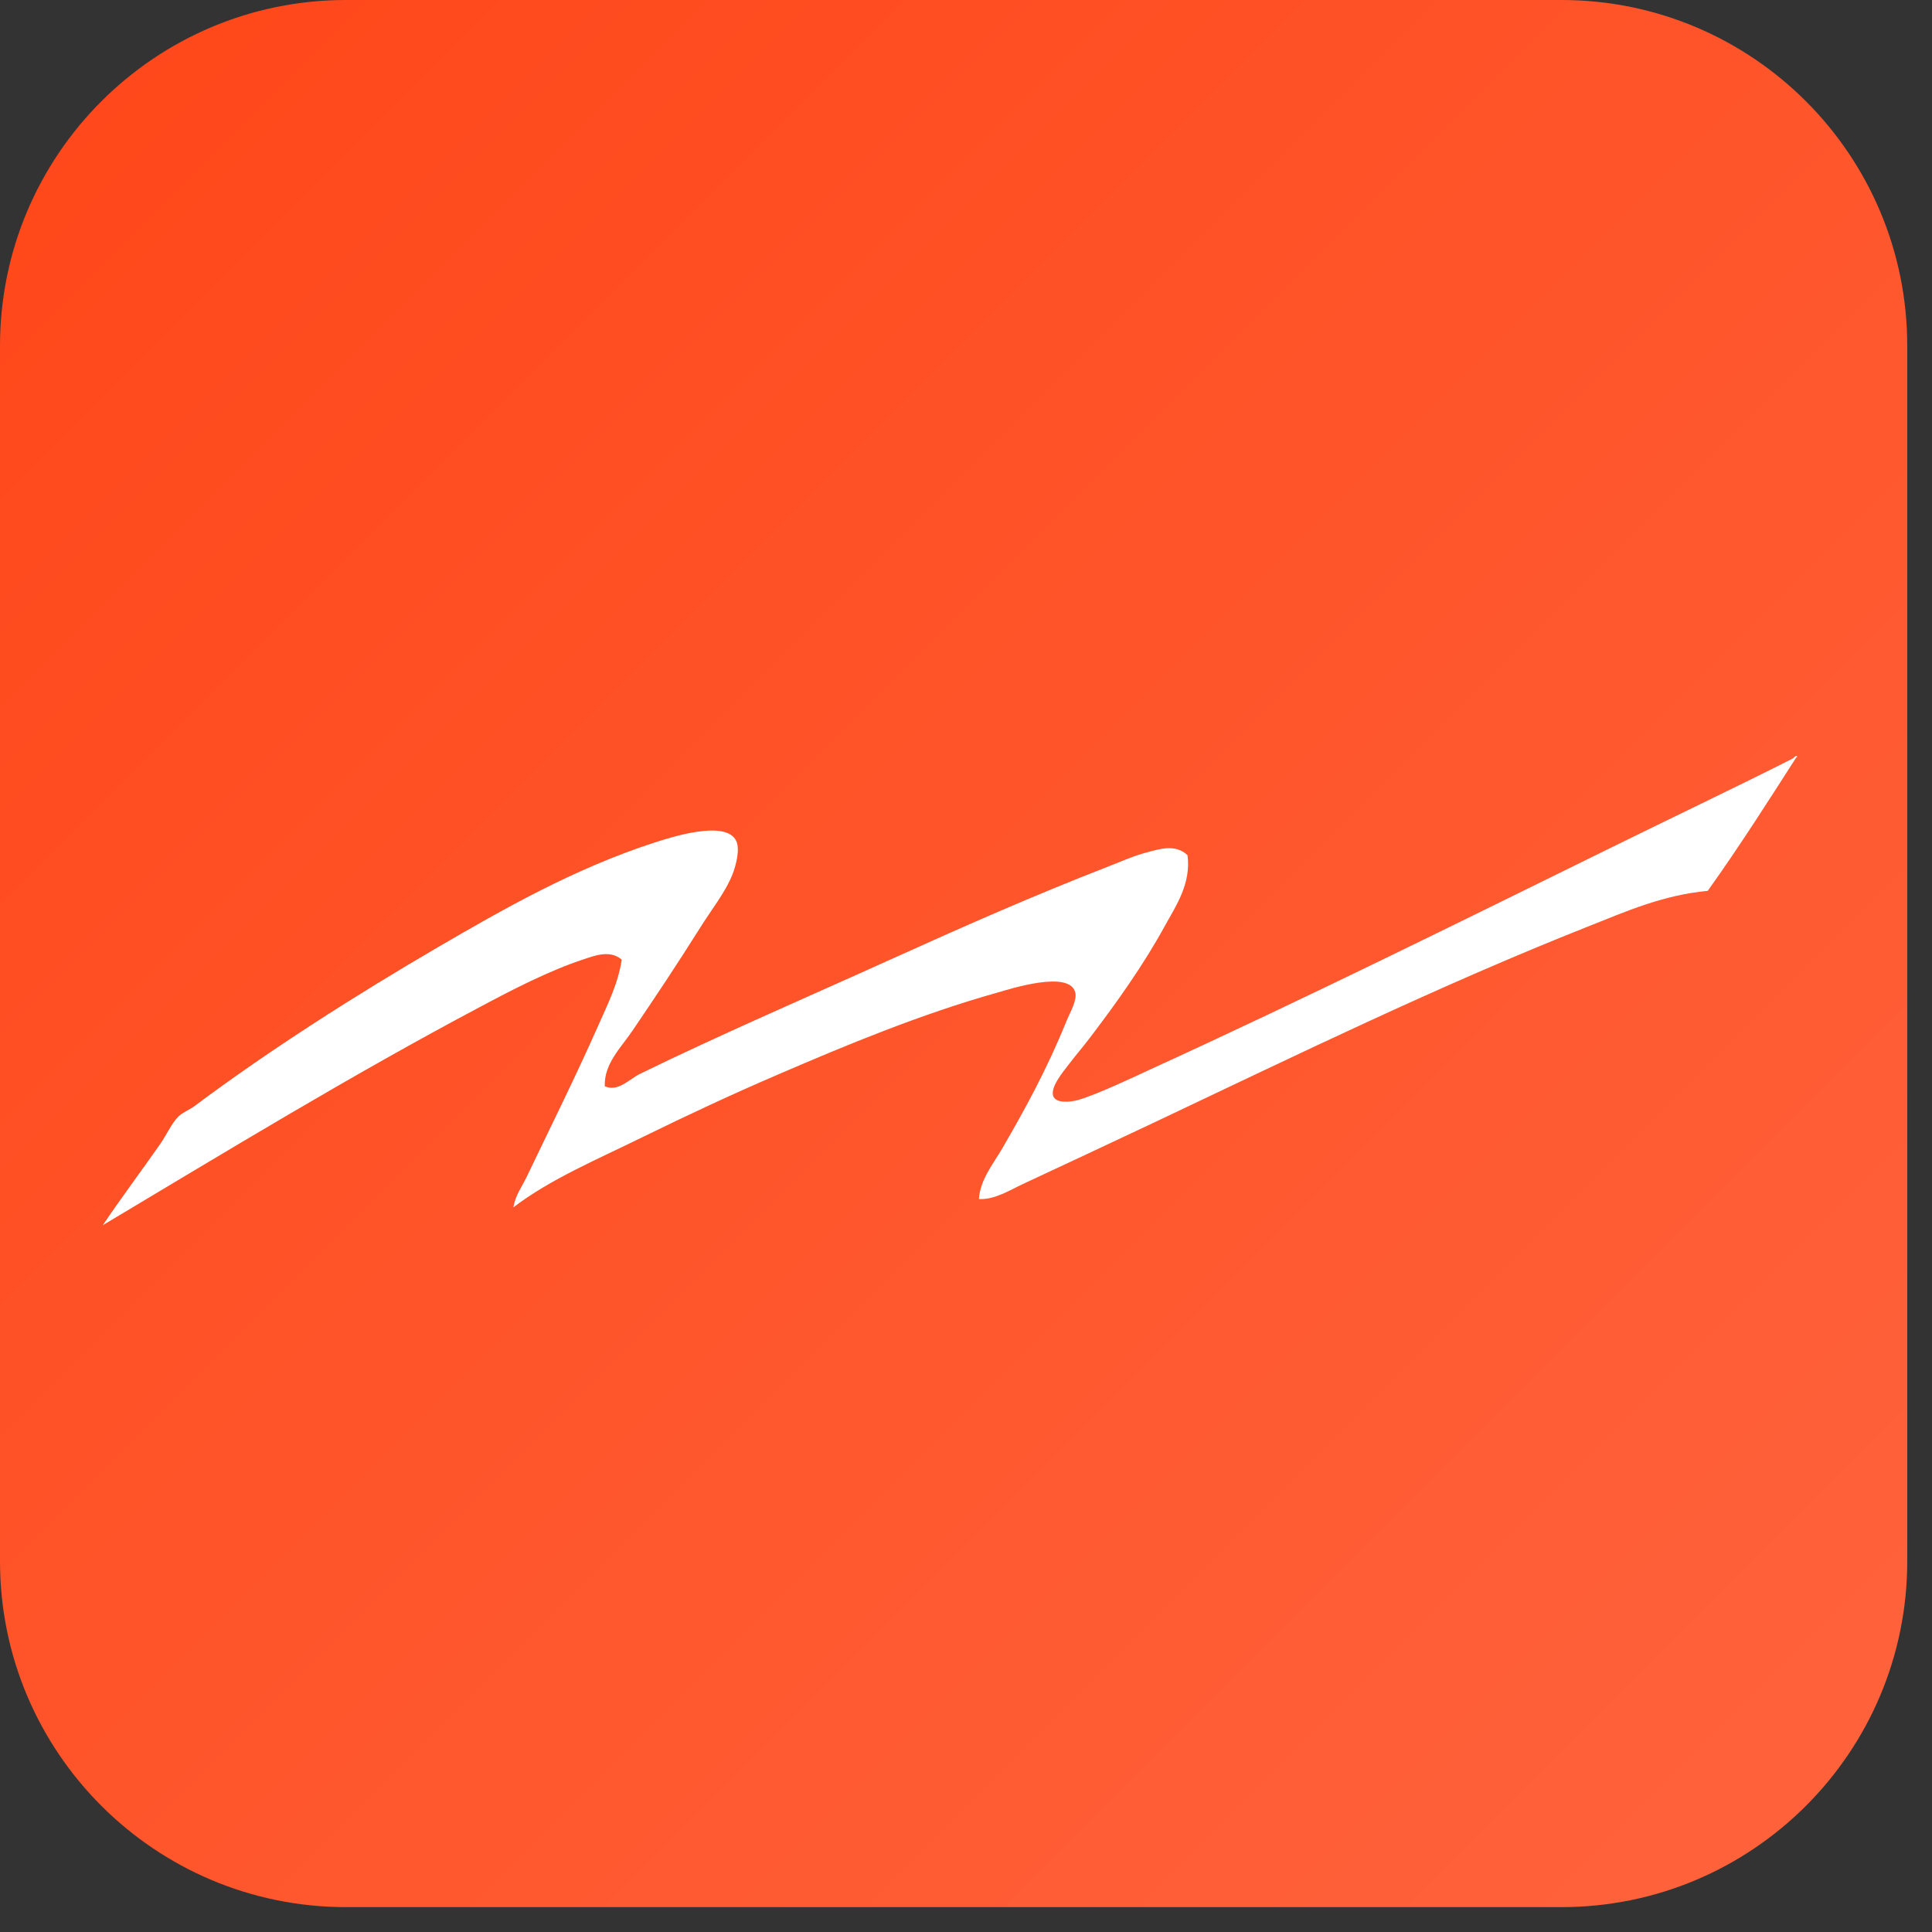
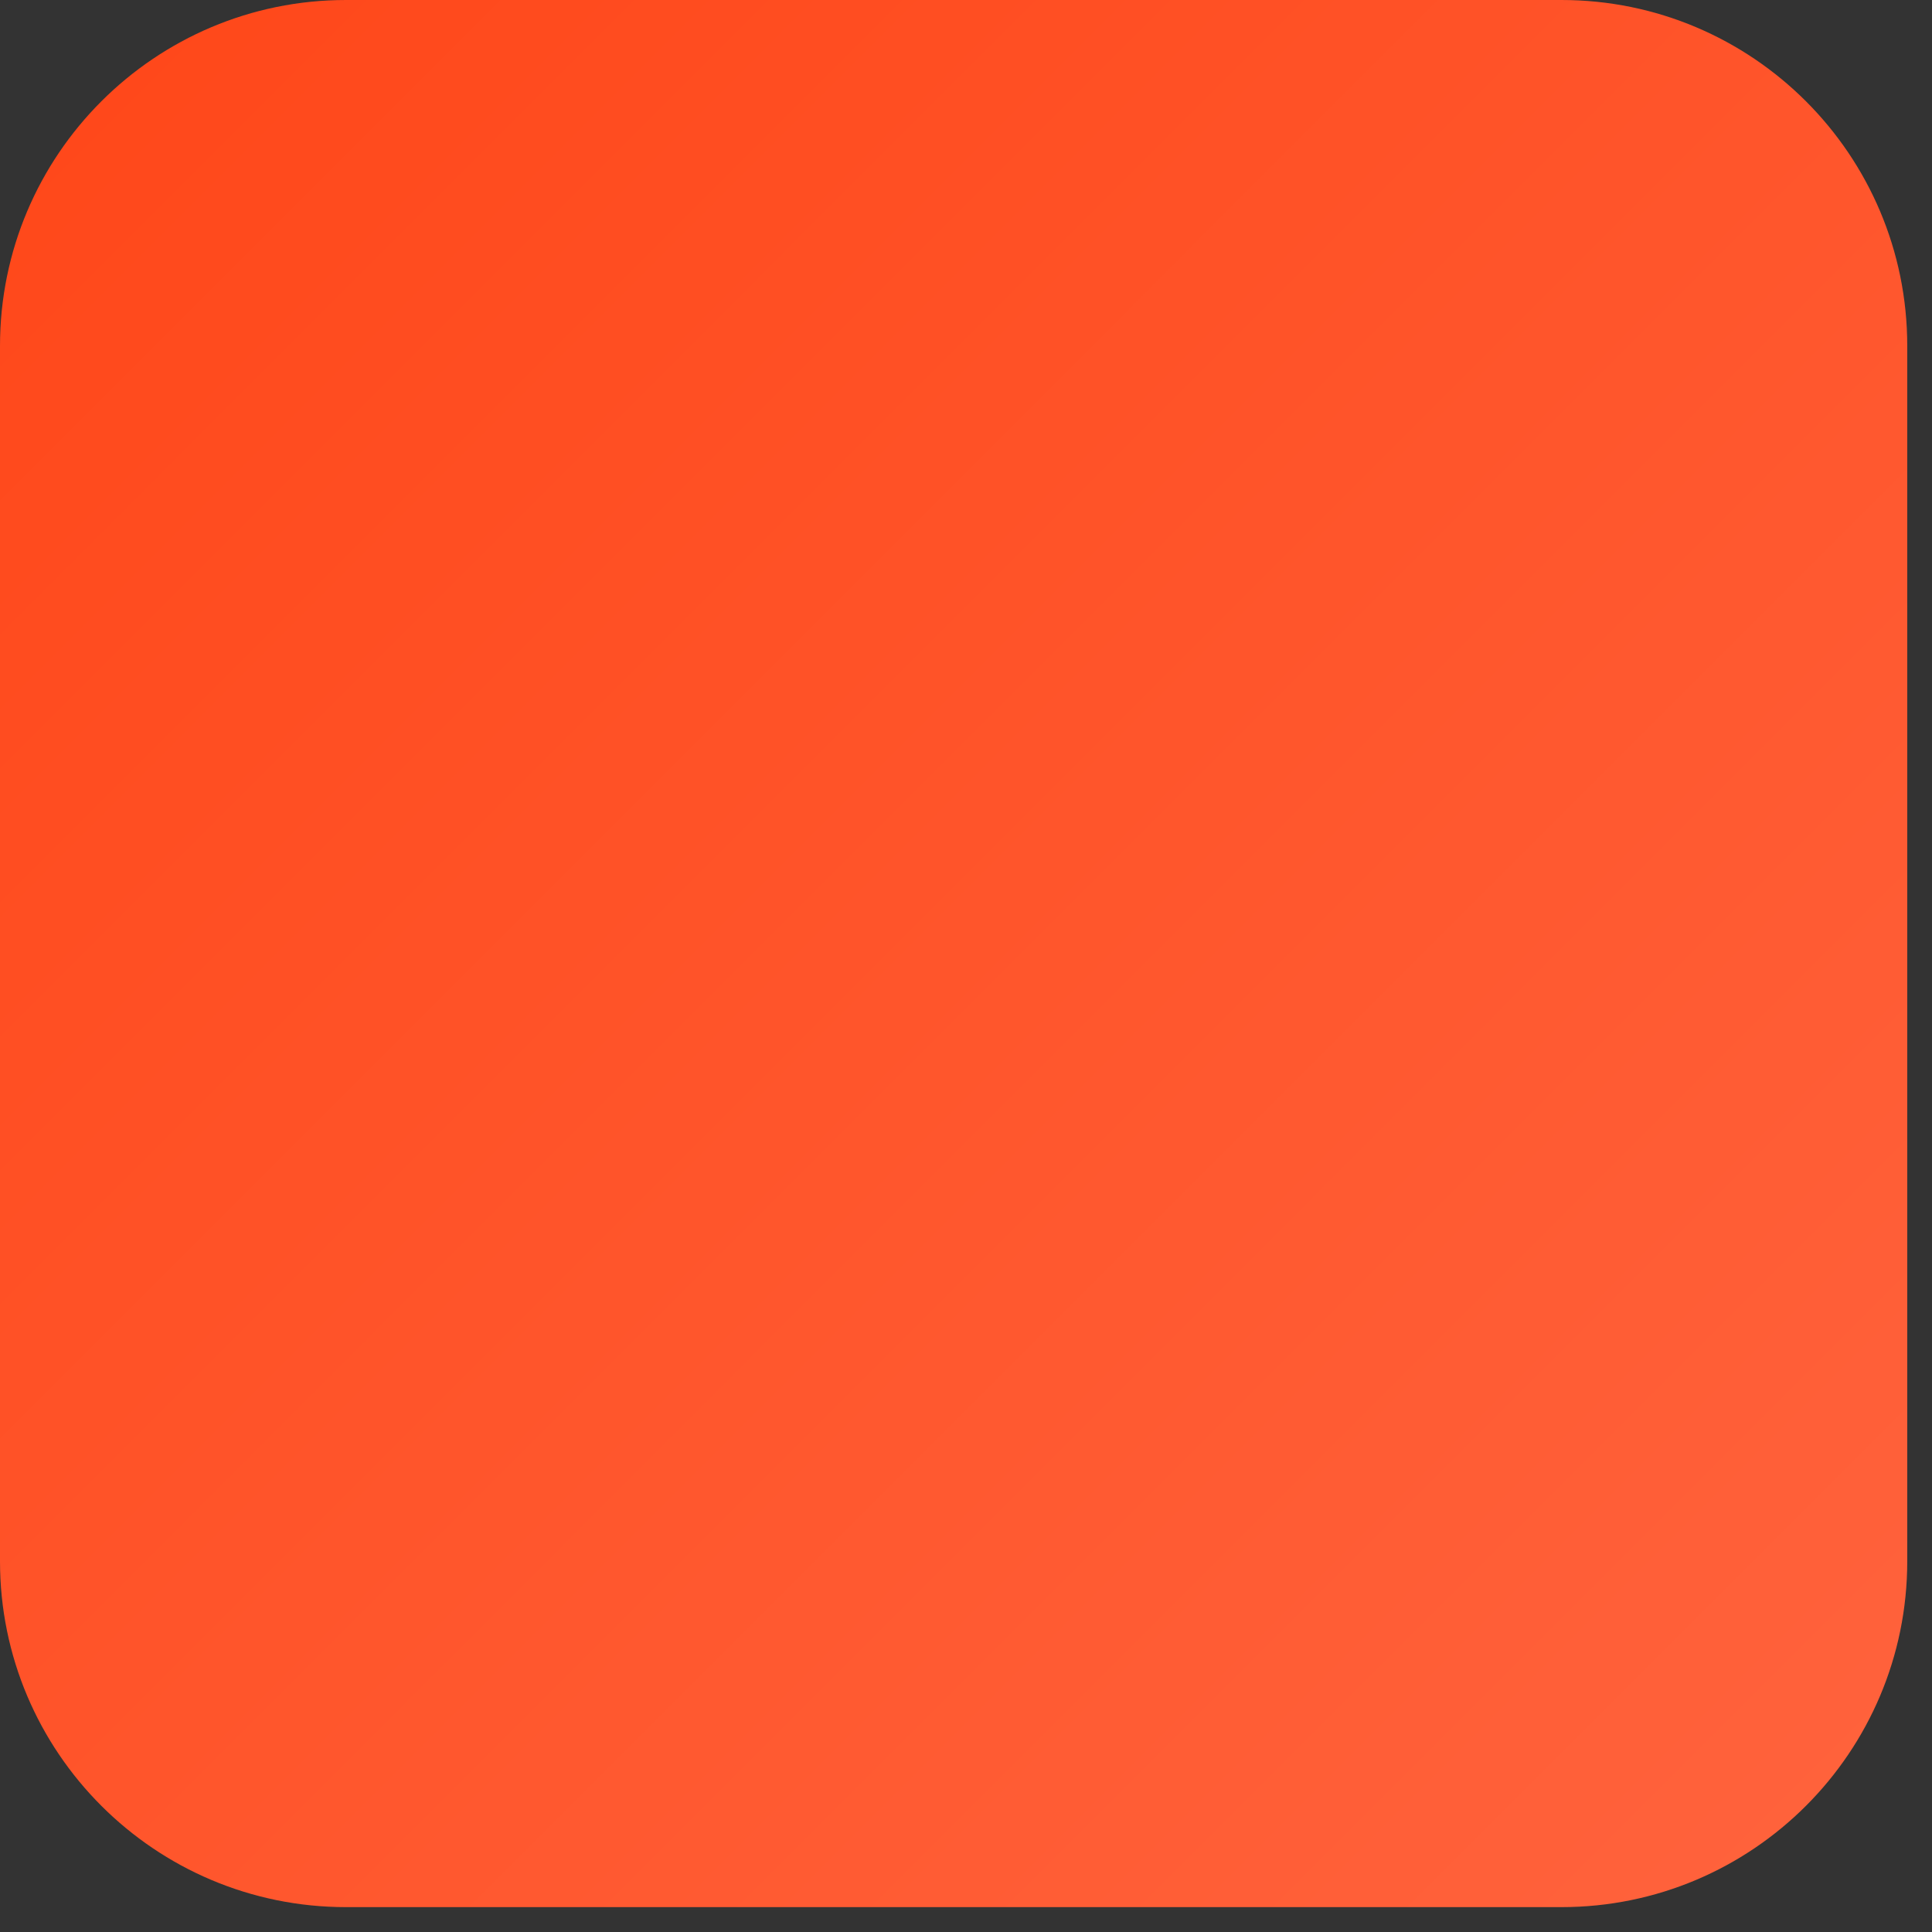
<svg xmlns="http://www.w3.org/2000/svg" width="48px" height="48px" viewBox="0 0 48 48" version="1.1">
  <rect x="0" y="0" width="48" height="48" fill="#333333" stroke="none" />
  <title>Group 2</title>
  <defs>
    <linearGradient x1="100%" y1="99.993%" x2="0%" y2="0.007%" id="linearGradient-1">
      <stop stop-color="#FF633D" offset="0%" />
      <stop stop-color="#FF4719" offset="100%" />
    </linearGradient>
  </defs>
  <g id="Symbols" stroke="none" stroke-width="1" fill="none" fill-rule="evenodd">
    <g id="Group-2">
      <path d="M47.385,38.789 C47.385,43.536 43.538,47.382 38.793,47.382 L8.596,47.382 C3.852,47.382 0,43.536 0,38.789 L0,8.593 C0,3.846 3.852,0 8.596,0 L38.793,0 C43.538,0 47.385,3.846 47.385,8.593 L47.385,38.789 Z" id="Fill-34" fill="url(#linearGradient-1)" />
-       <path d="M44.629,18.783 C44.667,18.79 44.649,18.817 44.629,18.817 C43.91,19.938 43.194,21.063 42.428,22.133 C41.311,22.239 40.414,22.638 39.446,23.022 C35.733,24.494 32.171,26.233 28.63,27.909 C27.561,28.415 26.498,28.909 25.42,29.414 C25.077,29.574 24.719,29.807 24.321,29.791 C24.347,29.32 24.673,28.921 24.905,28.526 C25.47,27.549 26.003,26.583 26.492,25.379 C26.59,25.14 26.761,24.858 26.716,24.663 C26.584,24.086 25.077,24.576 24.773,24.663 C22.884,25.193 21.029,25.964 19.367,26.68 C18.209,27.176 17.046,27.721 15.963,28.252 C14.831,28.809 13.671,29.296 12.757,29.995 C12.793,29.719 12.968,29.483 13.083,29.244 C13.663,28.03 14.297,26.76 14.862,25.483 C15.089,24.97 15.359,24.434 15.447,23.842 C15.152,23.589 14.762,23.746 14.476,23.842 C13.631,24.122 12.728,24.59 11.949,25.005 C8.745,26.703 5.633,28.6 2.554,30.44 C2.966,29.824 3.516,29.088 3.981,28.422 C4.141,28.191 4.262,27.911 4.433,27.739 C4.534,27.638 4.714,27.572 4.854,27.465 C6.688,26.093 8.854,24.715 10.877,23.535 C12.487,22.598 14.249,21.587 16.255,20.935 C16.648,20.809 18.051,20.347 18.295,20.901 C18.389,21.112 18.281,21.516 18.198,21.724 C18.023,22.17 17.668,22.609 17.39,23.057 C16.845,23.924 16.289,24.761 15.705,25.62 C15.43,26.027 15.004,26.429 15.026,26.988 C15.359,27.136 15.638,26.807 15.9,26.68 C17.9,25.703 20.037,24.784 22.118,23.842 C23.897,23.037 25.681,22.248 27.561,21.518 C27.854,21.404 28.168,21.262 28.498,21.176 C28.805,21.096 29.2,20.96 29.503,21.246 C29.598,21.95 29.214,22.509 28.95,22.987 C28.424,23.953 27.756,24.894 27.074,25.789 C26.94,25.967 26.765,26.169 26.556,26.441 C26.393,26.653 26.097,27.01 26.166,27.227 C26.231,27.423 26.601,27.38 26.782,27.33 C27.252,27.197 28.243,26.725 28.563,26.577 C32.424,24.813 36.289,22.897 39.997,21.074 C41.52,20.324 43.022,19.612 44.532,18.85 C44.563,18.835 44.586,18.787 44.629,18.783" id="Fill-35" fill="#FFFFFF" />
    </g>
  </g>
</svg>